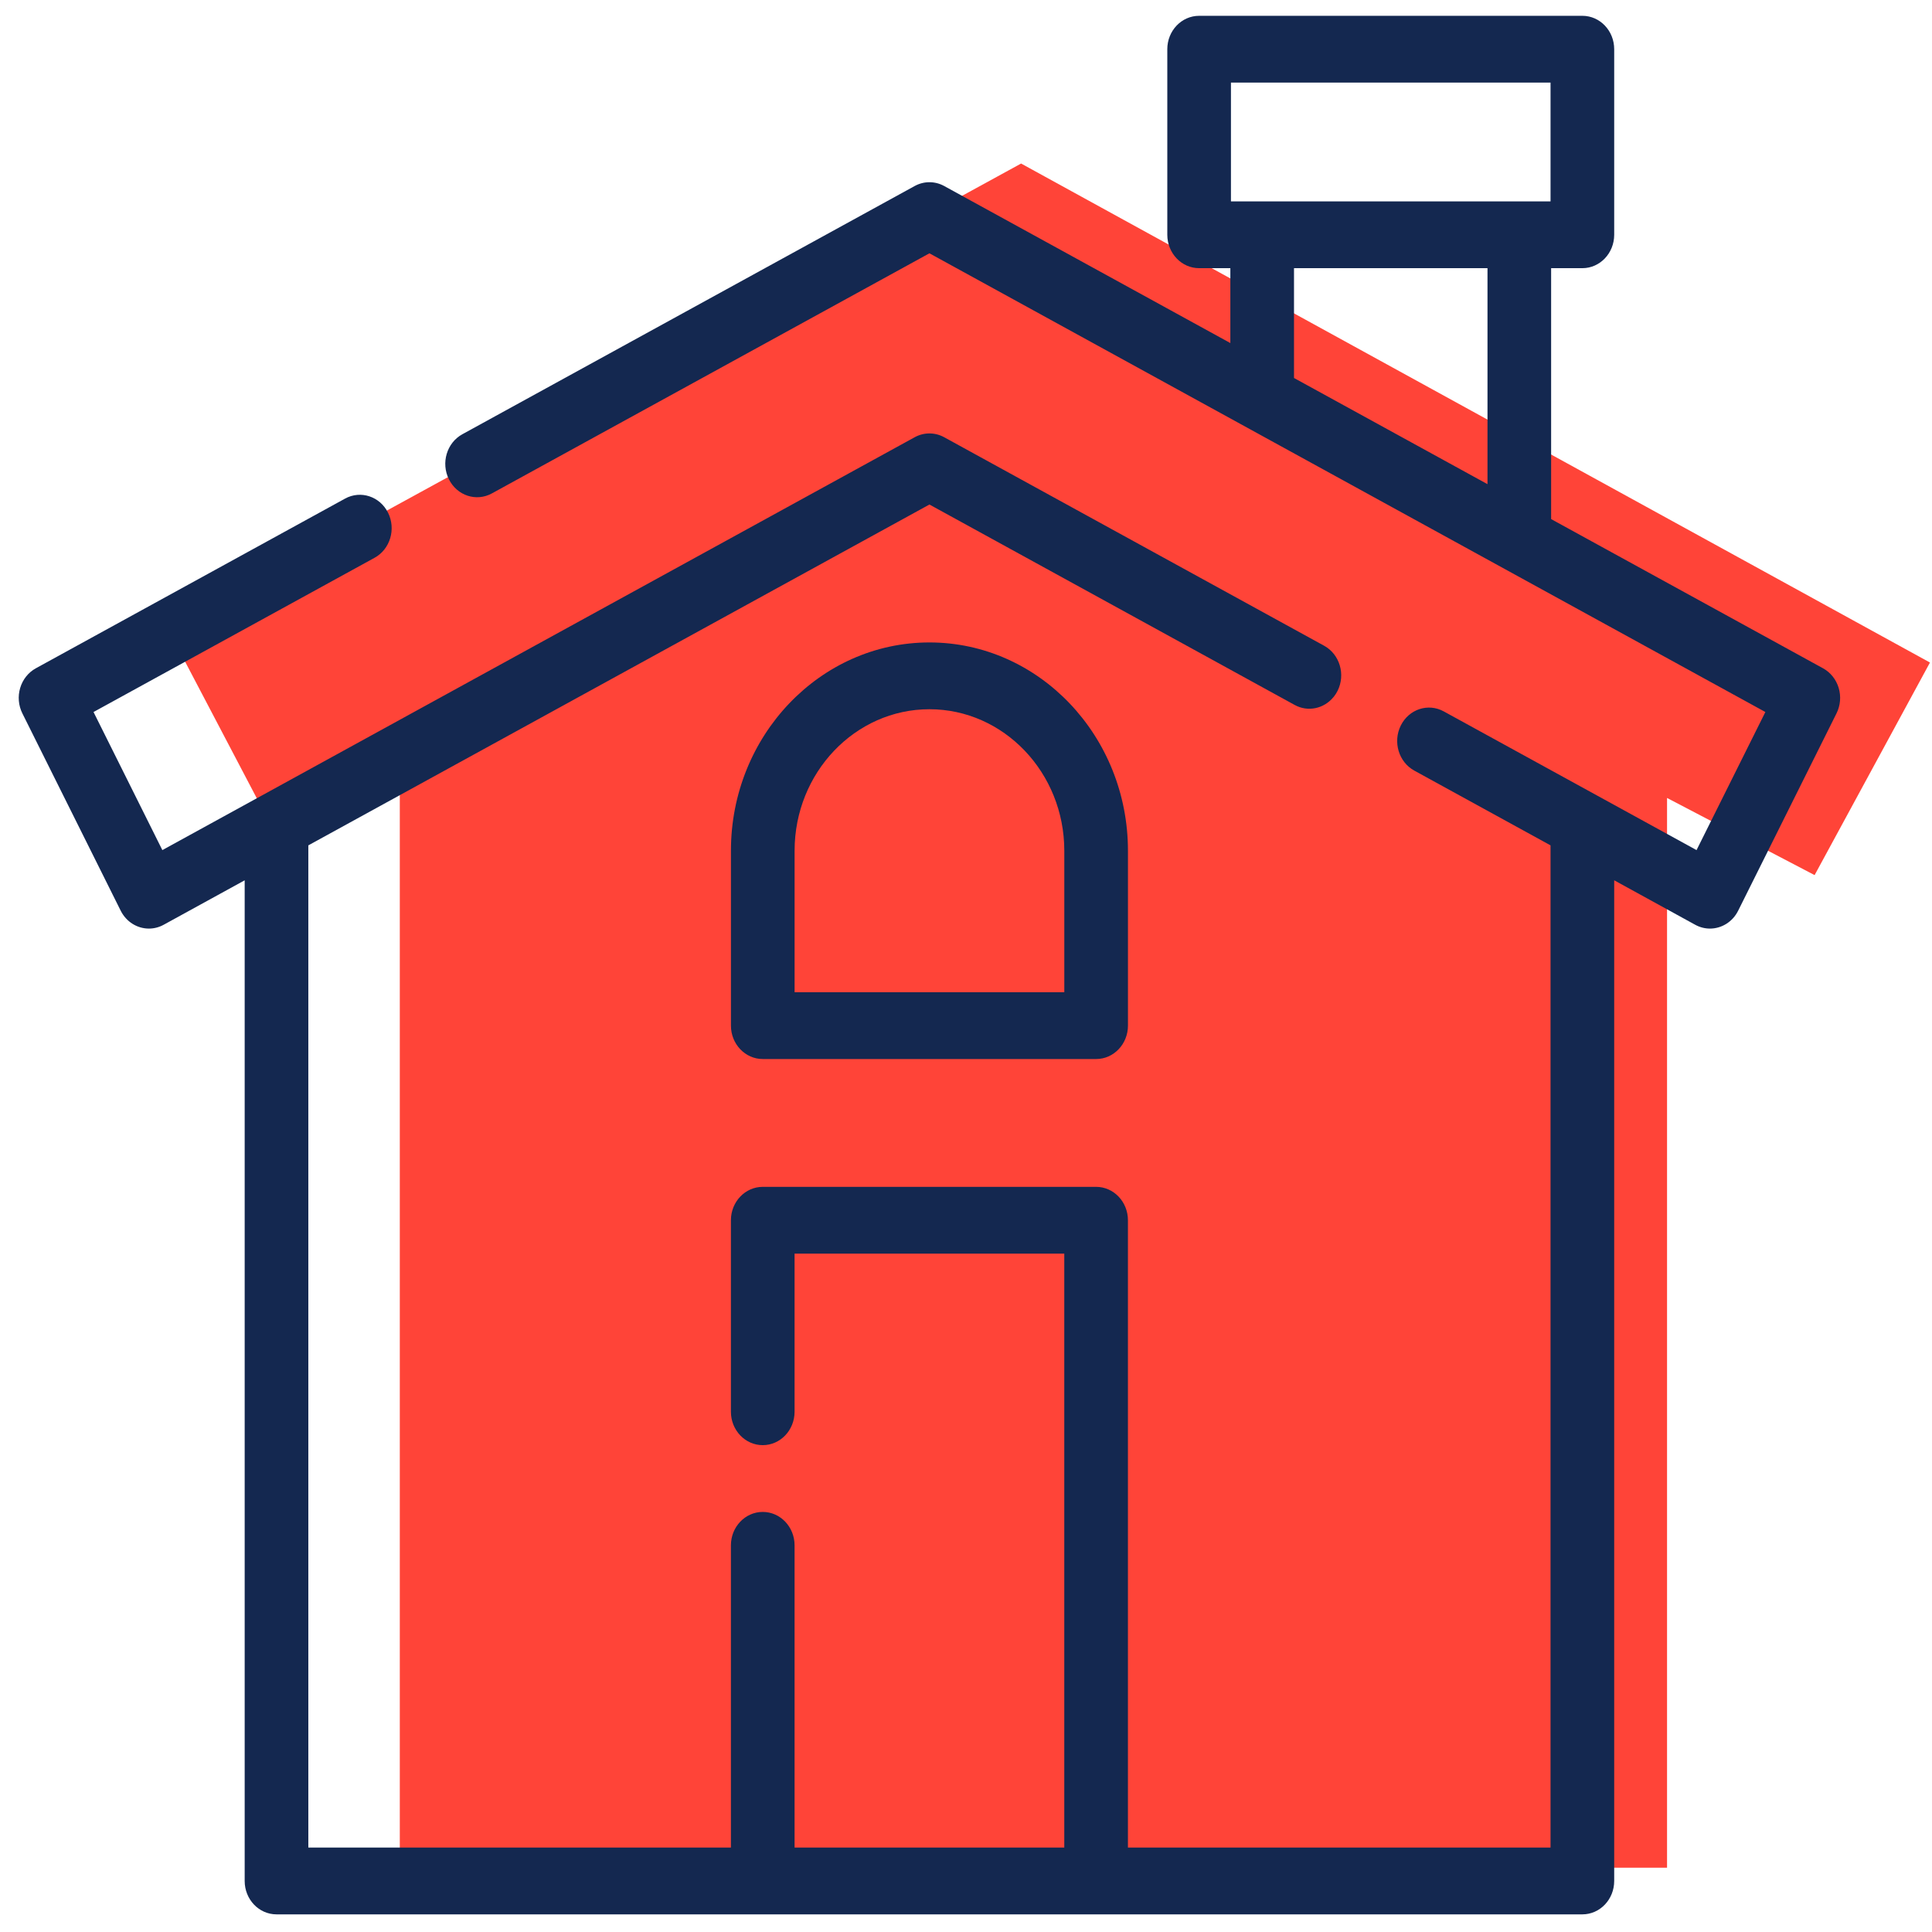
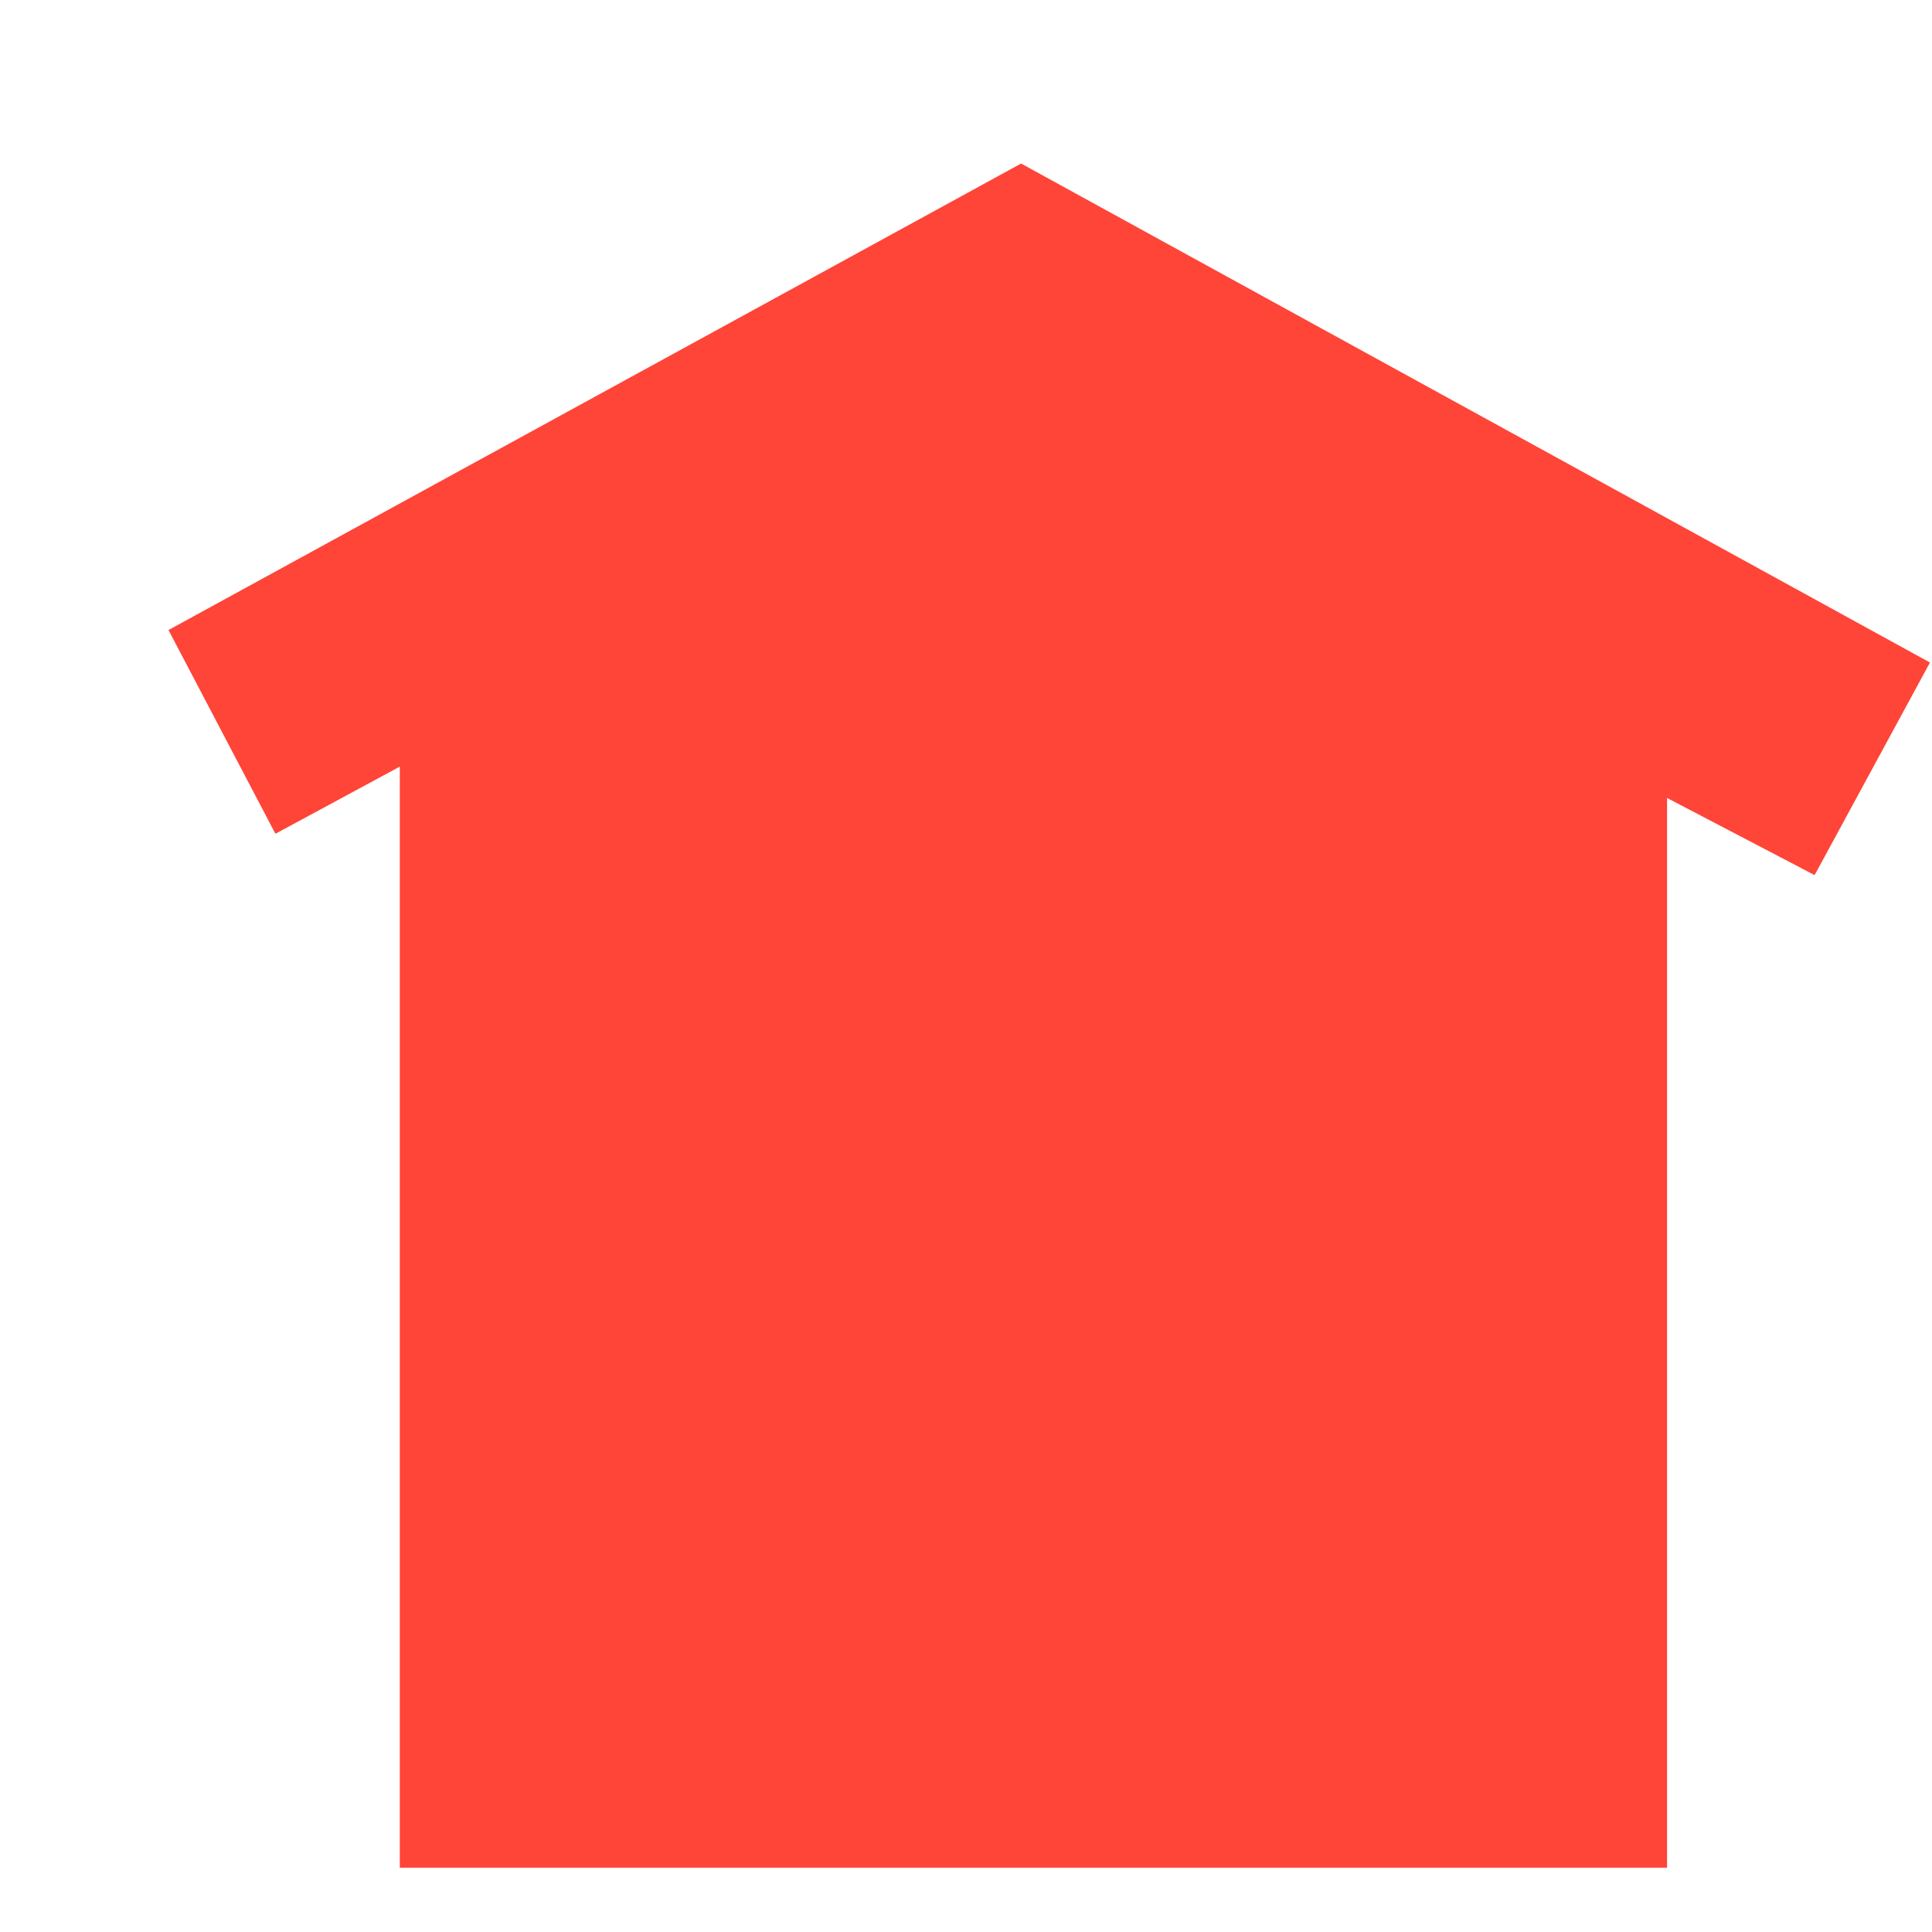
<svg xmlns="http://www.w3.org/2000/svg" width="93" height="93" viewBox="0 0 93 93" fill="none">
  <path d="M19.245 89.904V36.902L13.258 40.135L8.111 30.328L49.152 7.872L92.902 31.892L87.349 42.125L80.246 38.411V89.904H19.245Z" fill="#FF4438" />
  <g clip-path="url(#clip0_52_39056)">
-     <path d="M44.74 30.925C39.472 30.925 35.185 35.423 35.185 40.951V49.37C35.185 50.258 35.871 50.978 36.717 50.978H52.764C53.61 50.978 54.296 50.258 54.296 49.37V40.951C54.296 35.423 50.009 30.925 44.74 30.925ZM51.232 47.763H38.249V40.951C38.249 37.195 41.161 34.14 44.74 34.14C48.319 34.14 51.232 37.195 51.232 40.951V47.763Z" fill="#142850" />
-     <path d="M88.508 33.114C88.386 32.708 88.116 32.368 87.756 32.17L74.666 24.987V12.909H76.17C77.016 12.909 77.702 12.189 77.702 11.301V2.368C77.702 1.48 77.016 0.761 76.17 0.761H57.722C56.876 0.761 56.19 1.48 56.19 2.368V11.301C56.19 12.189 56.876 12.909 57.722 12.909H59.225V16.514L45.45 8.954C45.005 8.71 44.475 8.71 44.03 8.954L22.256 20.903C21.506 21.314 21.217 22.286 21.609 23.072C22.001 23.859 22.927 24.163 23.676 23.752L44.74 12.193L84.979 34.274L81.666 40.921L76.88 38.295L69.497 34.244C68.748 33.833 67.822 34.136 67.43 34.923C67.038 35.71 67.328 36.681 68.077 37.093L74.638 40.693V88.936H54.295V58.739C54.295 57.851 53.609 57.131 52.763 57.131H36.716C35.87 57.131 35.184 57.851 35.184 58.739V67.957C35.184 68.845 35.87 69.565 36.716 69.565C37.562 69.565 38.248 68.845 38.248 67.957V60.346H51.231V88.936H38.248V74.387C38.248 73.499 37.562 72.779 36.716 72.779C35.87 72.779 35.184 73.499 35.184 74.387V88.936H14.842V40.693L44.74 24.286L62.319 33.933C62.961 34.286 63.731 34.112 64.185 33.561C64.195 33.549 64.206 33.538 64.216 33.525C64.221 33.519 64.225 33.512 64.23 33.505C64.257 33.47 64.283 33.434 64.307 33.395C64.335 33.35 64.362 33.303 64.387 33.253C64.779 32.467 64.489 31.495 63.739 31.084L45.45 21.047C45.005 20.803 44.475 20.803 44.03 21.047L7.815 40.921L4.502 34.274L18.032 26.849C18.781 26.438 19.071 25.467 18.679 24.68C18.287 23.893 17.361 23.59 16.612 24L1.724 32.17C1.364 32.368 1.093 32.708 0.972 33.114C0.85 33.521 0.888 33.962 1.077 34.34L5.809 43.836C6.083 44.385 6.616 44.699 7.168 44.699C7.407 44.699 7.65 44.64 7.877 44.516L11.778 42.375V90.544C11.778 91.432 12.464 92.151 13.31 92.151H76.17C77.016 92.151 77.702 91.432 77.702 90.544V42.374L81.603 44.516C81.83 44.64 82.073 44.699 82.312 44.699C82.864 44.699 83.397 44.385 83.67 43.836L88.403 34.34C88.592 33.962 88.629 33.521 88.508 33.114ZM71.603 23.306L62.289 18.195V12.909H71.603V23.306ZM74.638 9.694H59.254V3.976H74.638V9.694Z" fill="#142850" />
-   </g>
+     </g>
  <defs>
    <clipPath id="clip0_52_39056">
      <rect width="87.676" height="92" fill="white" transform="translate(0.902 0.456)" />
    </clipPath>
  </defs>
</svg>